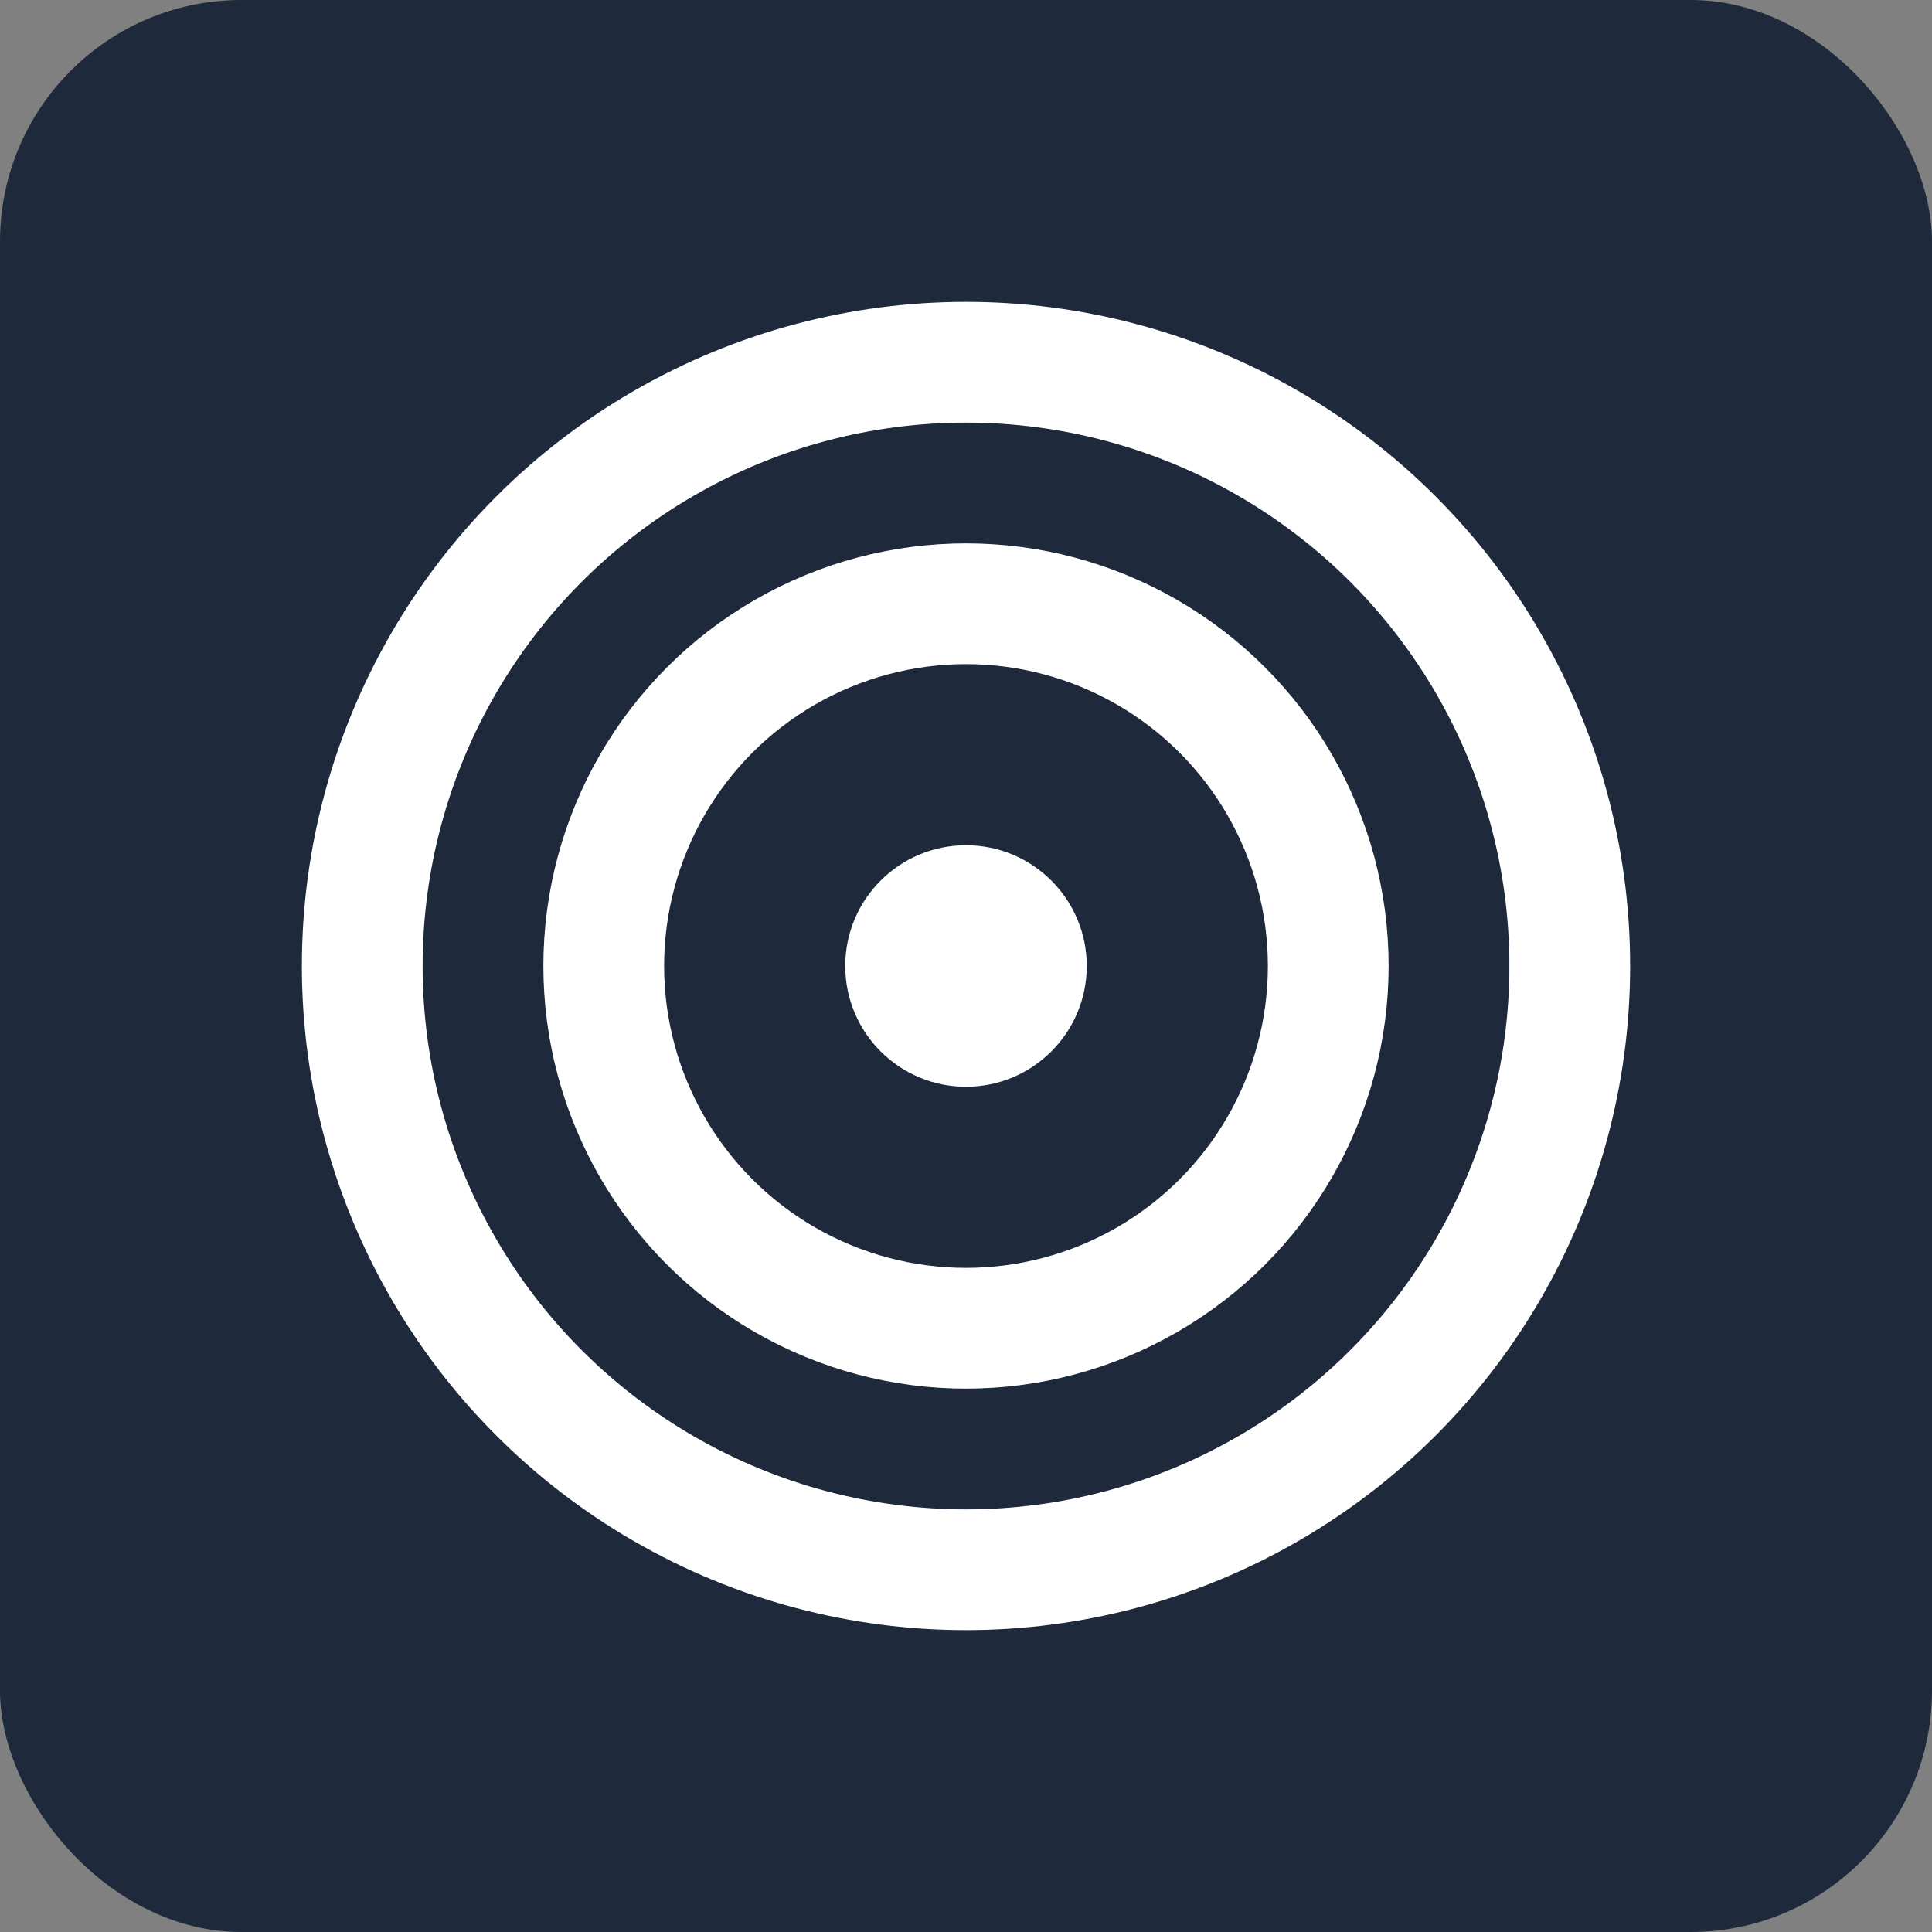
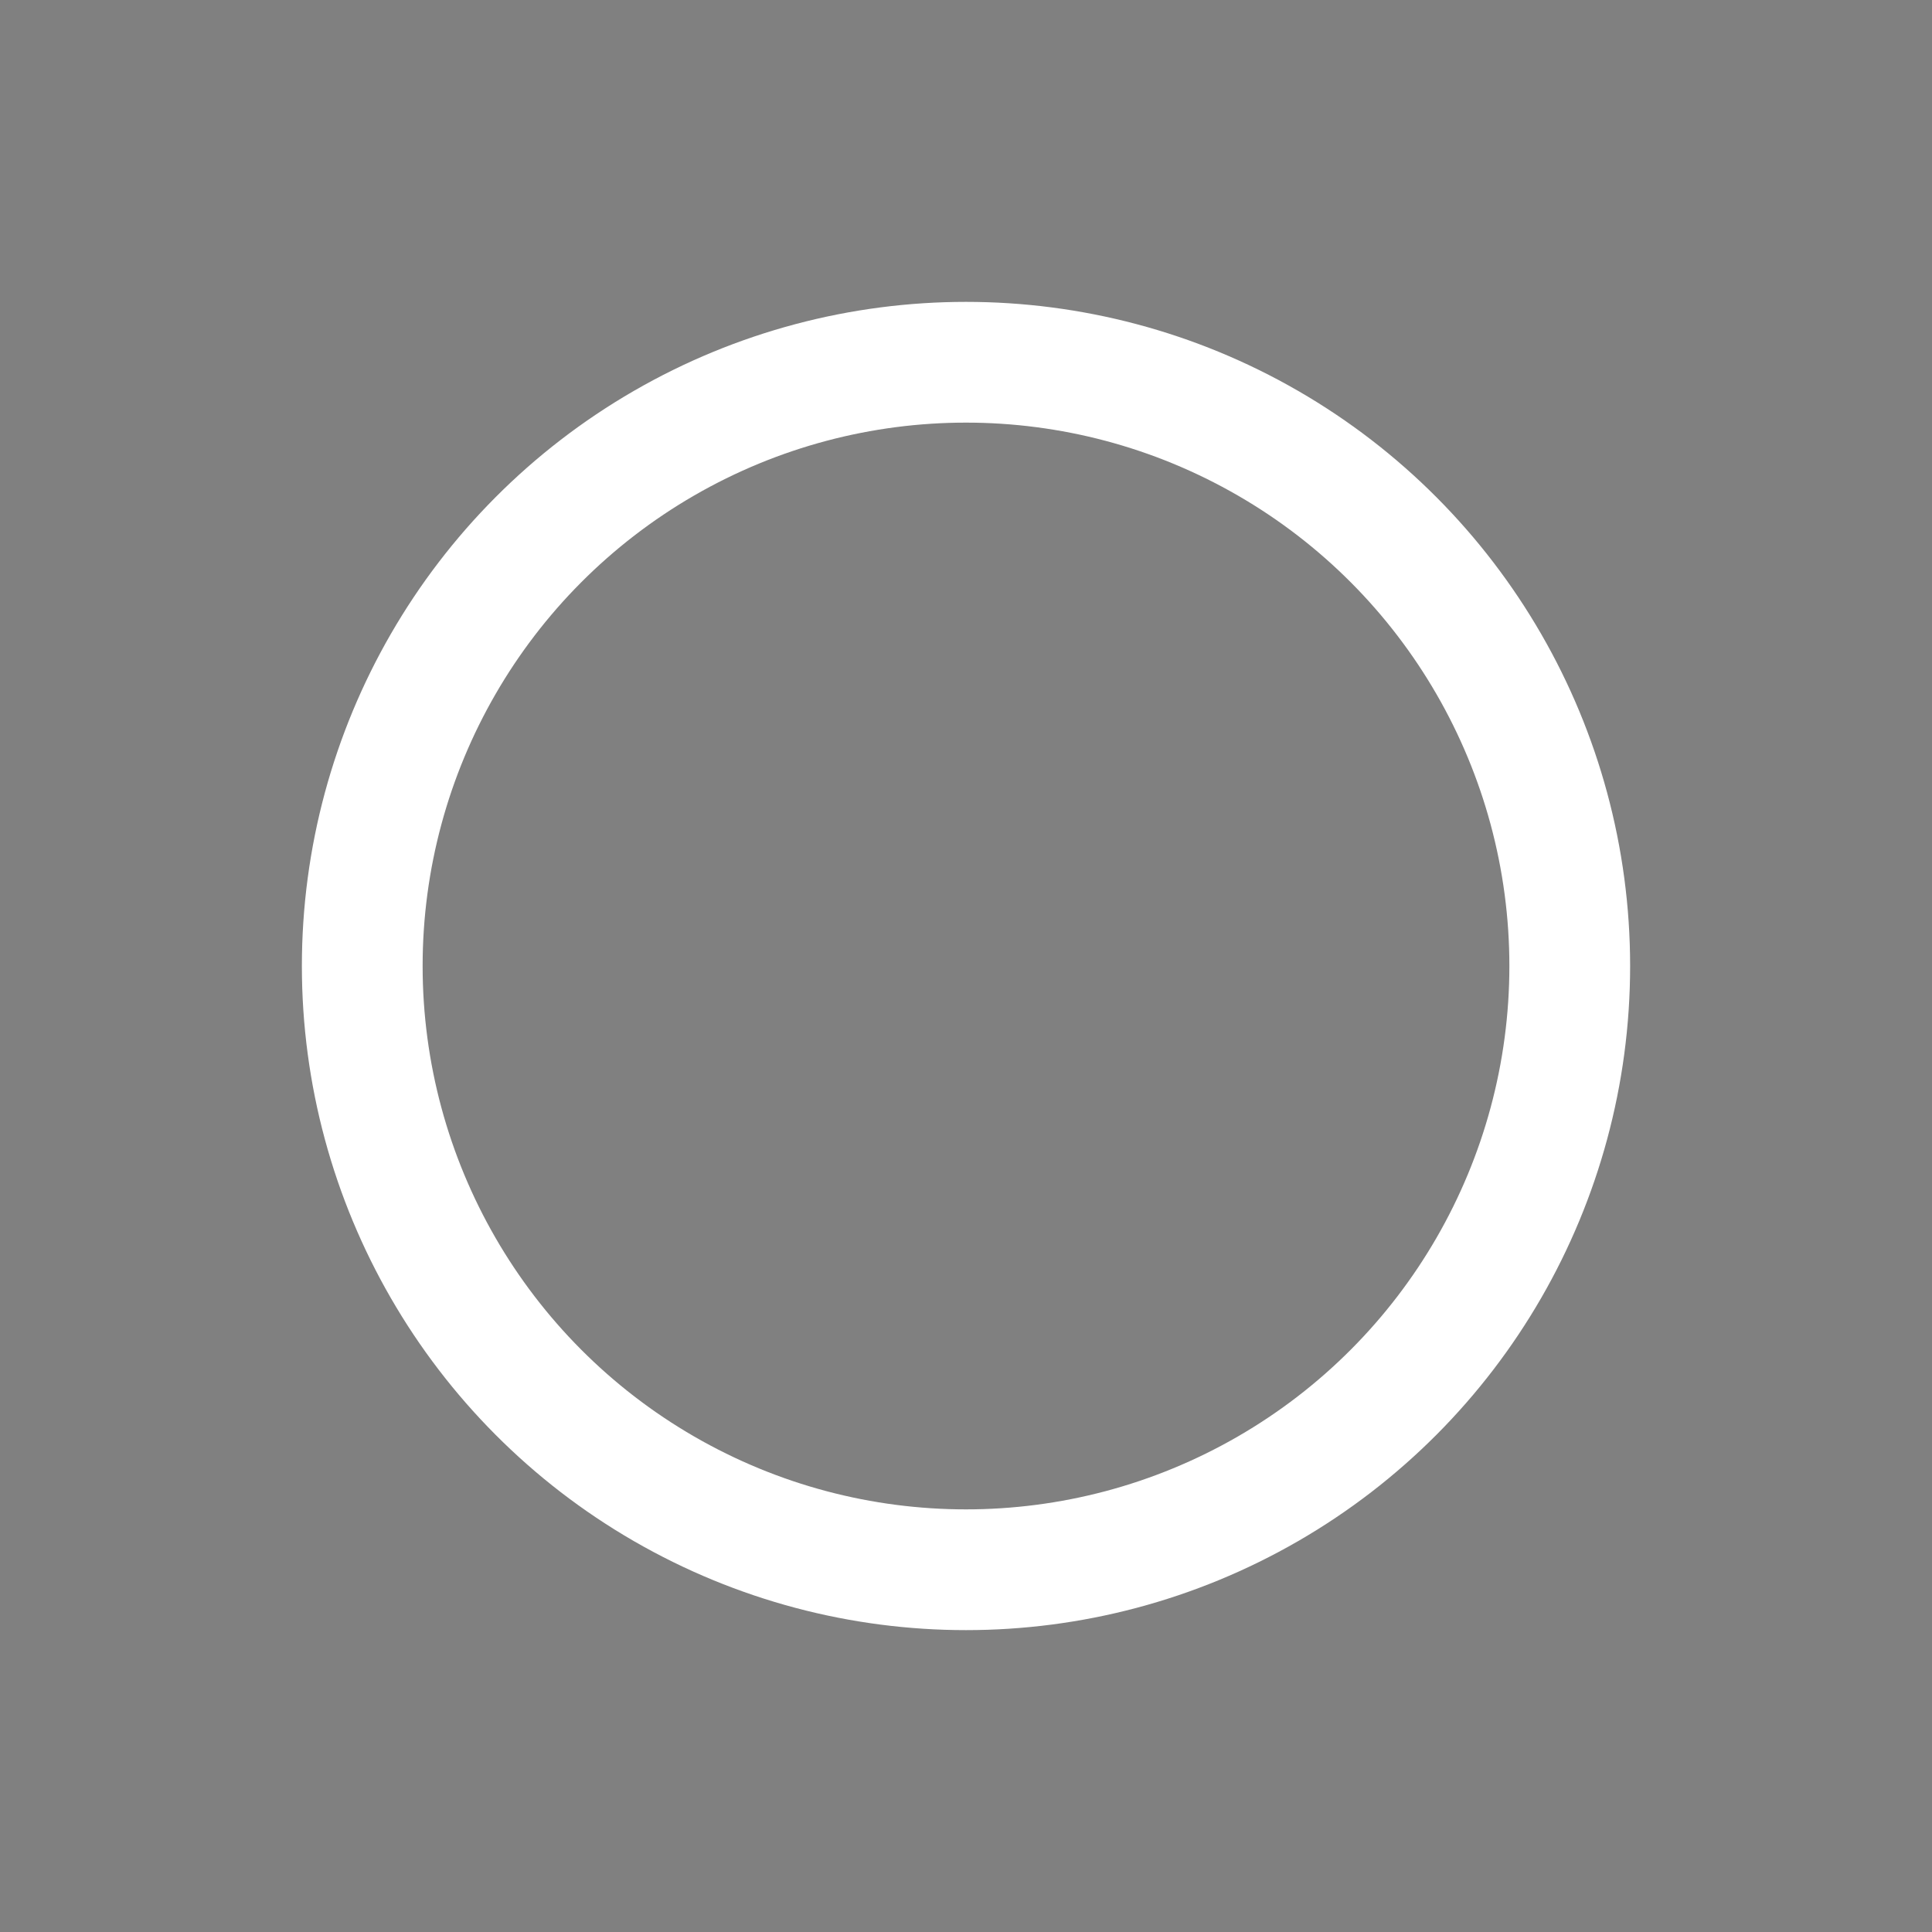
<svg xmlns="http://www.w3.org/2000/svg" width="32" height="32" viewBox="0 0 32 32" fill="none">
  <rect x="0" y="0" width="32" height="32" fill="#808080" stroke="none" />
-   <rect width="32" height="32" fill="#1e293b" rx="4" />
  <g transform="translate(16, 16)">
    <circle cx="0" cy="0" r="10" fill="none" stroke="white" stroke-width="2" stroke-linecap="round" />
-     <circle cx="0" cy="0" r="6" fill="none" stroke="white" stroke-width="2" stroke-linecap="round" />
-     <circle cx="0" cy="0" r="2" fill="white" />
  </g>
</svg>